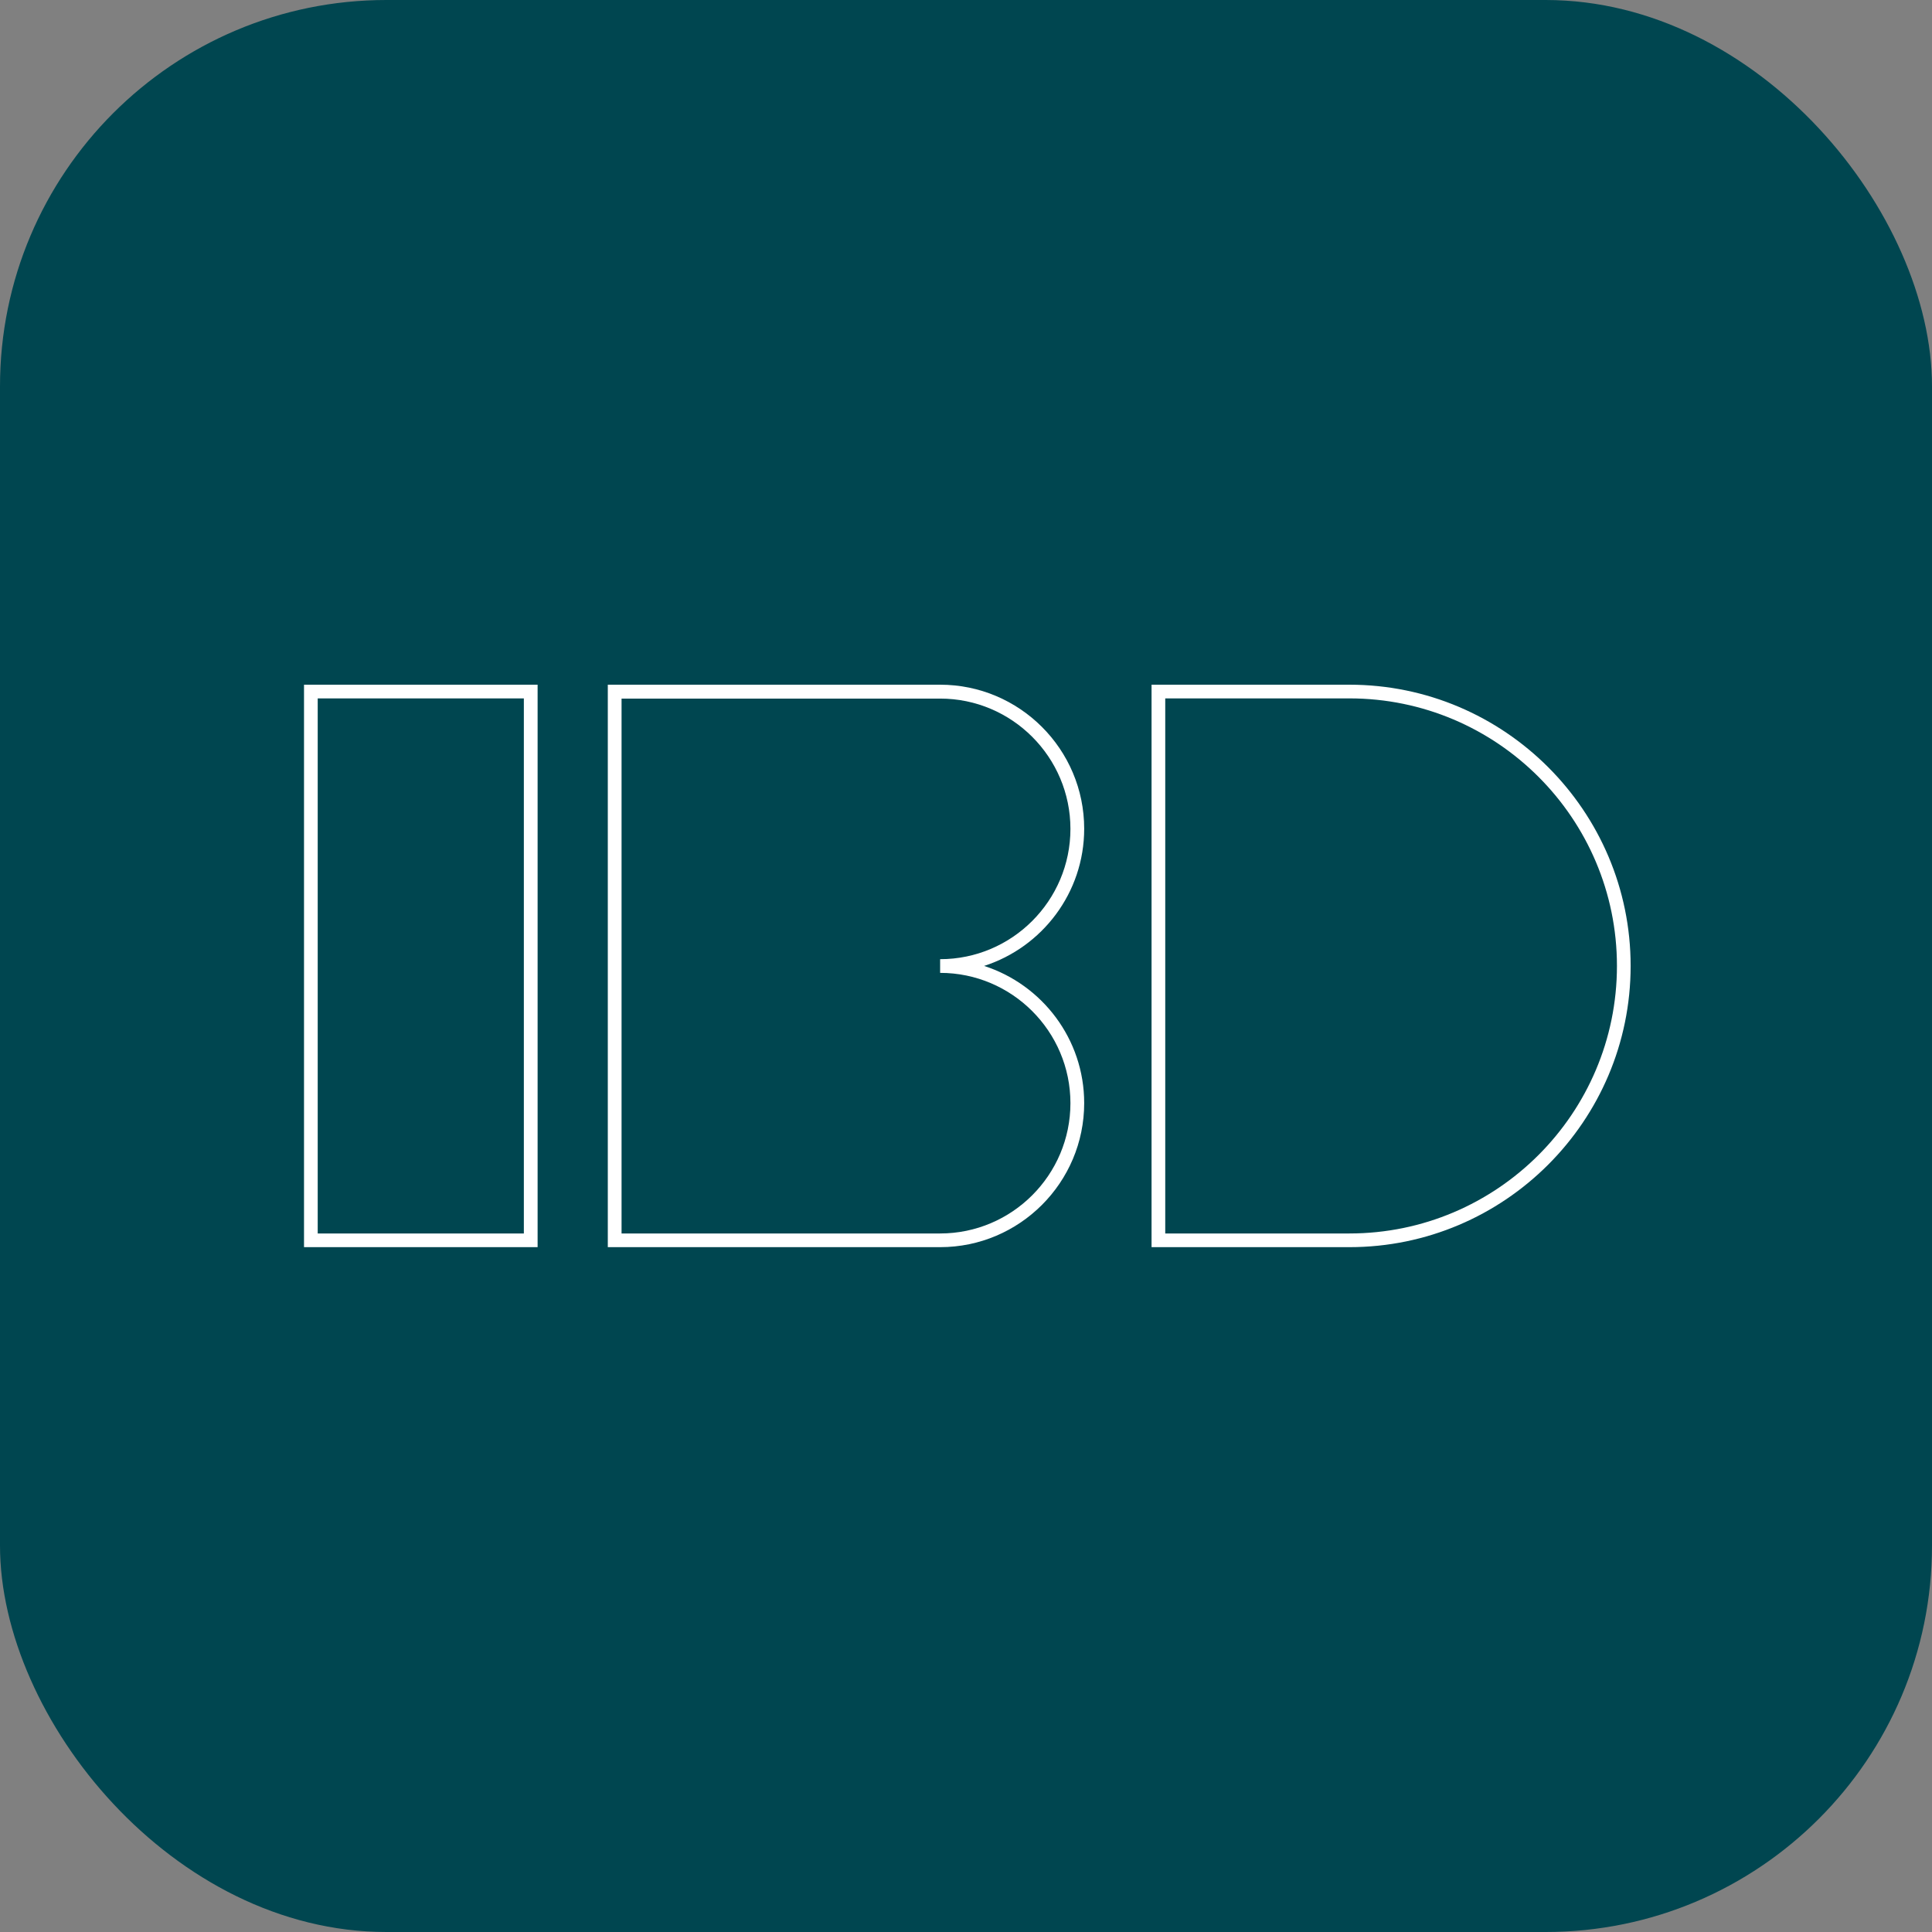
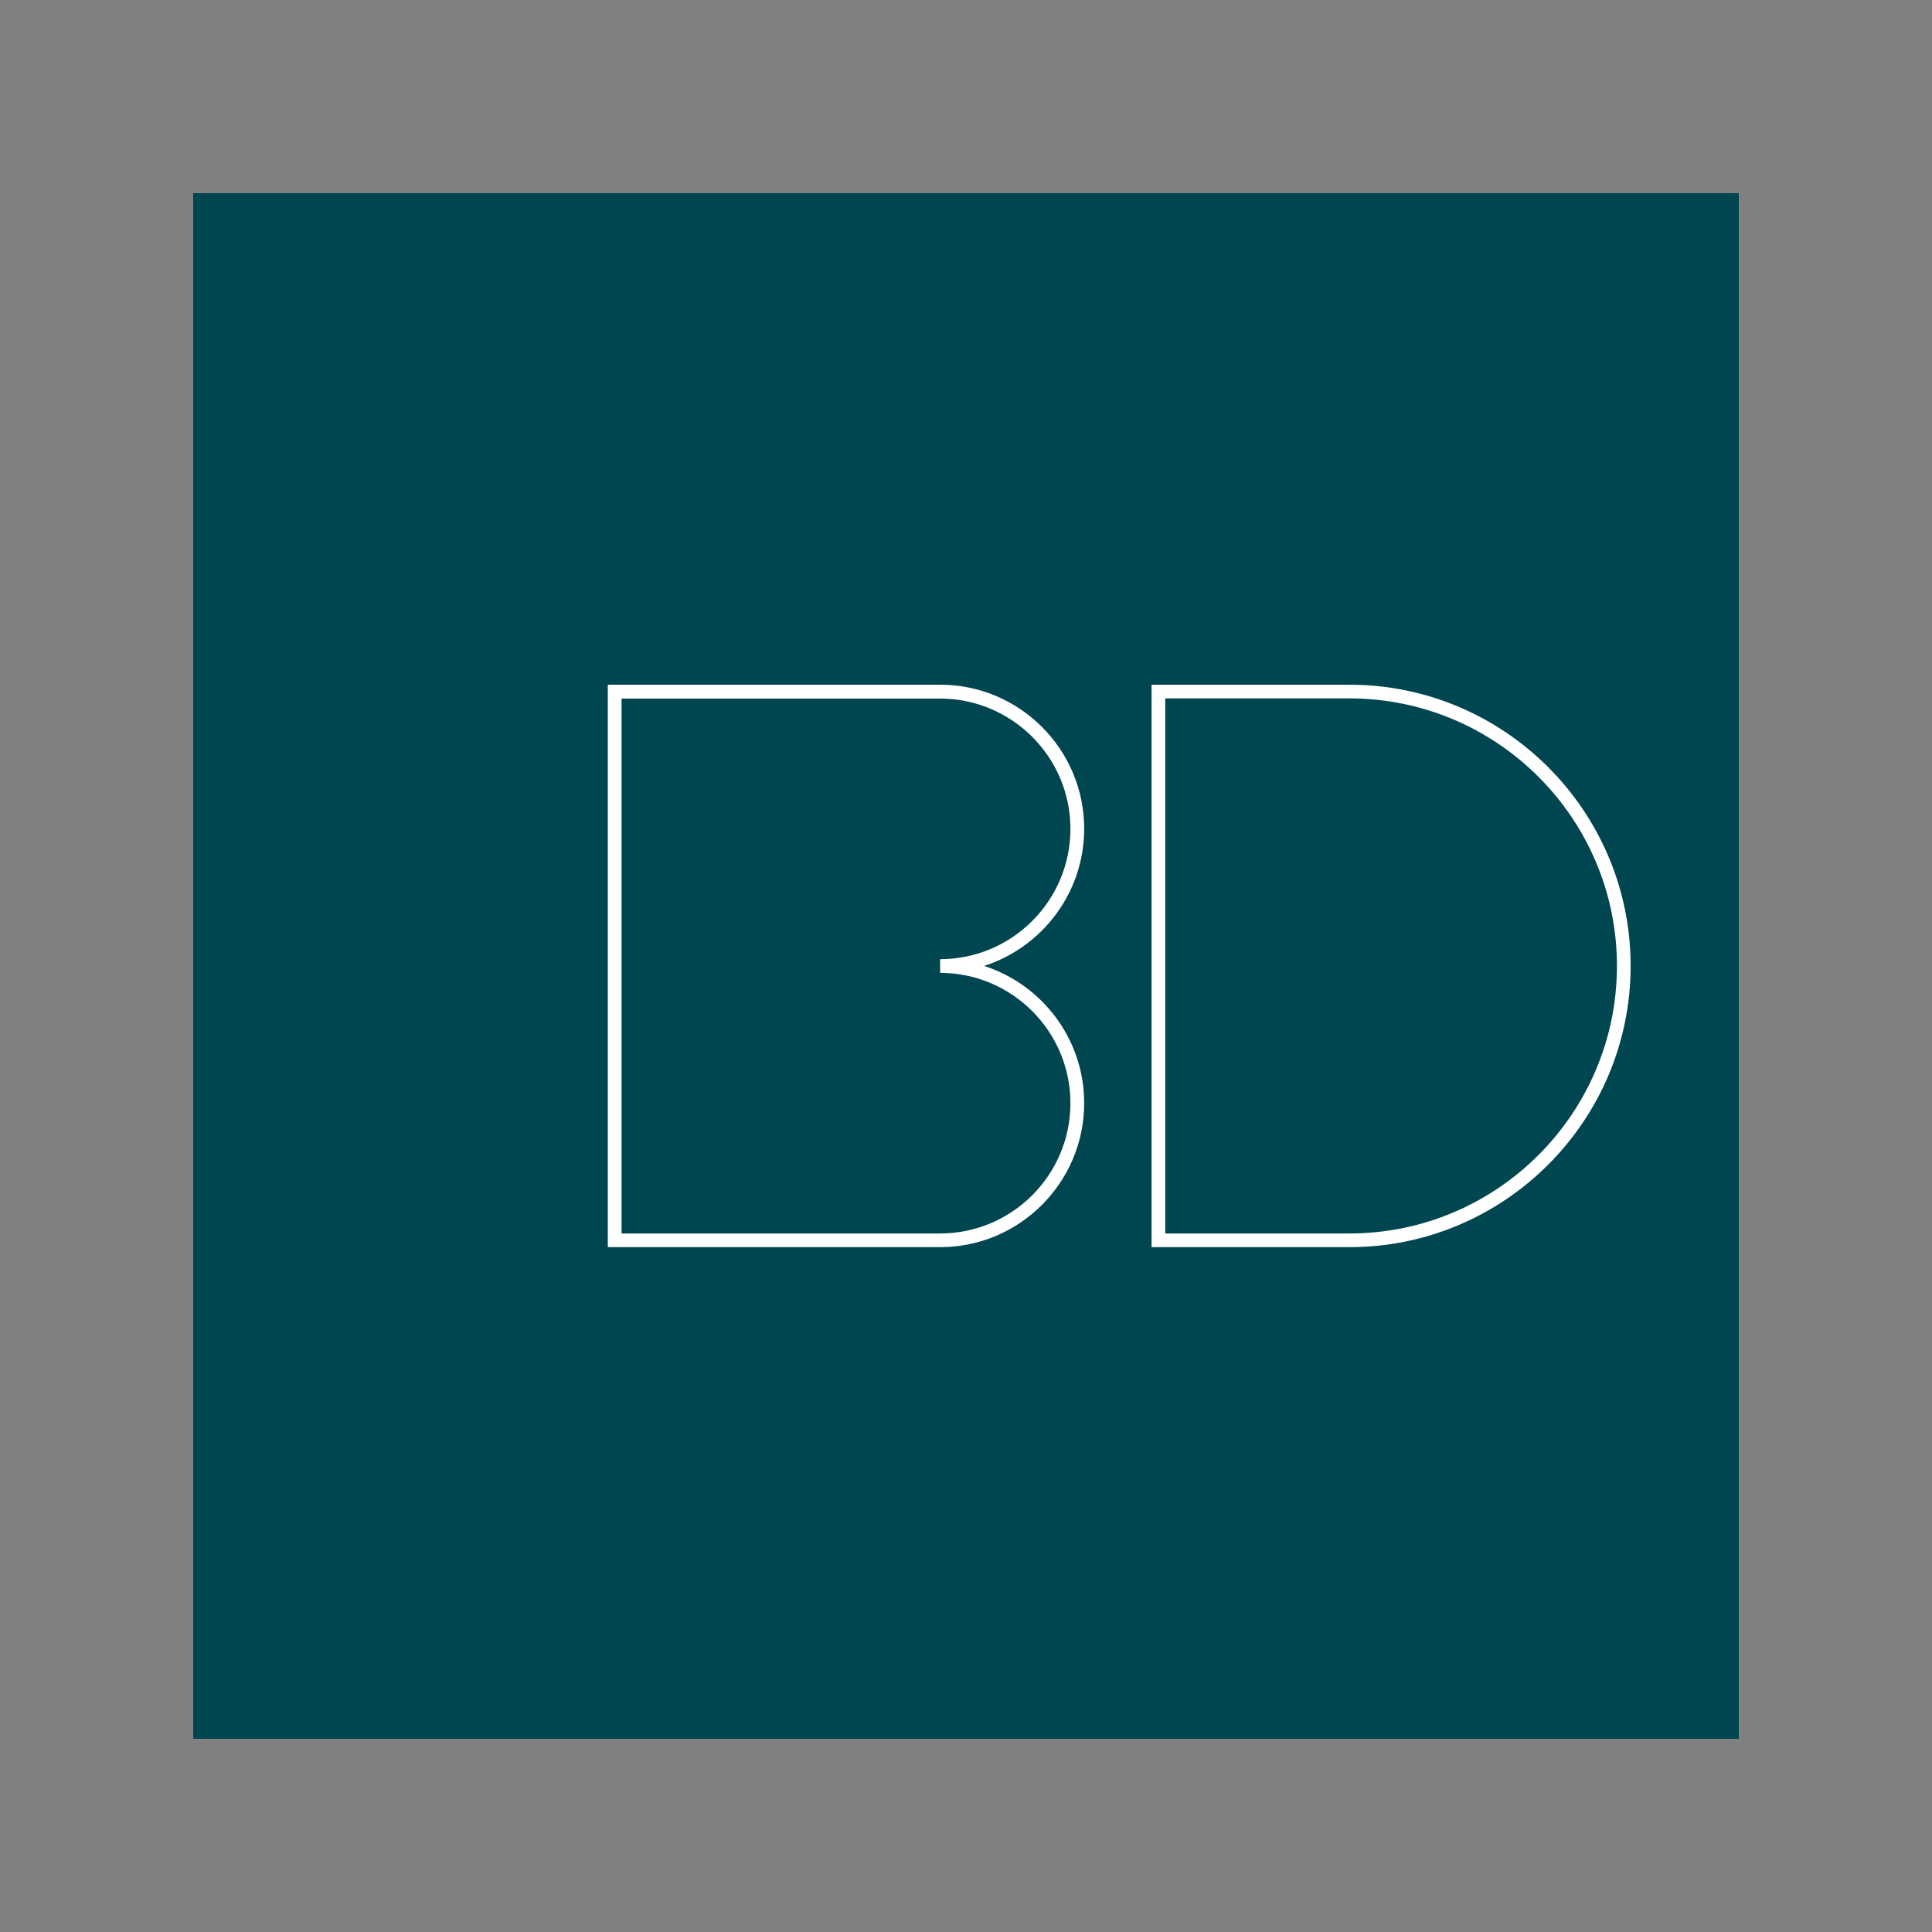
<svg xmlns="http://www.w3.org/2000/svg" version="1.1" width="1000" height="1000">
  <rect width="100%" height="100%" fill="#808080" stroke="none" />
  <g clip-path="url(#SvgjsClipPath1045)">
-     <rect width="1000" height="1000" fill="#004650" />
    <g transform="matrix(1.6,0,0,1.6,100,100)">
      <svg version="1.1" width="500" height="500">
        <svg width="500" height="500" viewBox="0 0 500 500" fill="none">
          <rect width="500" height="500" fill="#004650" />
          <path d="M374.032 159H310.026V340.954H374.032C424.189 340.954 465.009 300.134 465.009 249.977C465.009 199.82 424.189 159 374.032 159ZM374.032 336.525H314.455V163.429H374.032C421.756 163.429 460.58 202.253 460.58 249.977C460.58 297.701 421.756 336.525 374.032 336.525Z" fill="white" />
-           <path d="M35.848 340.954H111.416V159.001H35.848V340.954ZM40.278 163.43H106.966V336.525H40.278V163.43Z" fill="white" />
          <path d="M288.233 205.601C288.233 179.899 267.334 159 241.632 159H134.124V340.954H241.632C267.314 340.954 288.233 320.055 288.233 294.353C288.233 273.62 274.613 256.007 255.856 249.977C274.612 243.946 288.233 226.333 288.233 205.601ZM241.632 247.794V252.223C264.86 252.223 283.783 271.146 283.783 294.374C283.783 317.602 264.881 336.525 241.632 336.525H138.574V163.492H241.632C264.86 163.492 283.783 182.415 283.783 205.643C283.783 228.87 264.881 247.794 241.632 247.794Z" fill="white" />
        </svg>
      </svg>
    </g>
  </g>
  <defs>
    <clipPath id="SvgjsClipPath1045">
      <rect width="1000" height="1000" x="0" y="0" rx="200" ry="200" />
    </clipPath>
  </defs>
</svg>